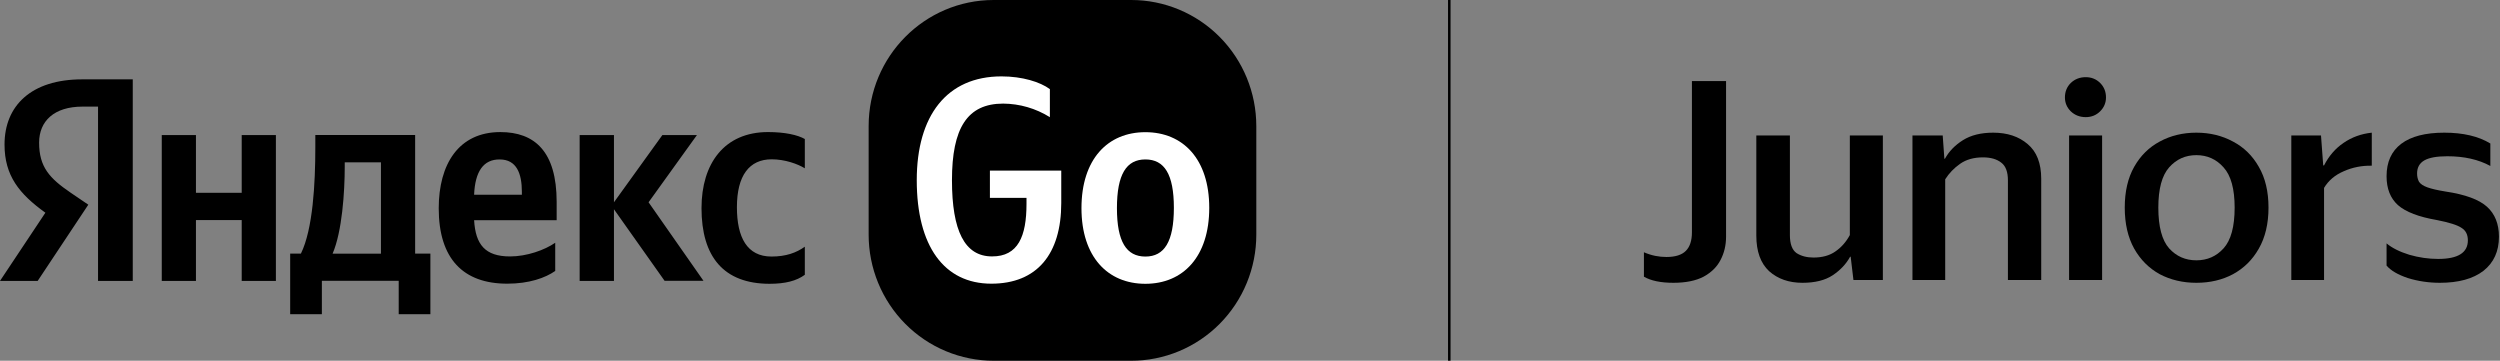
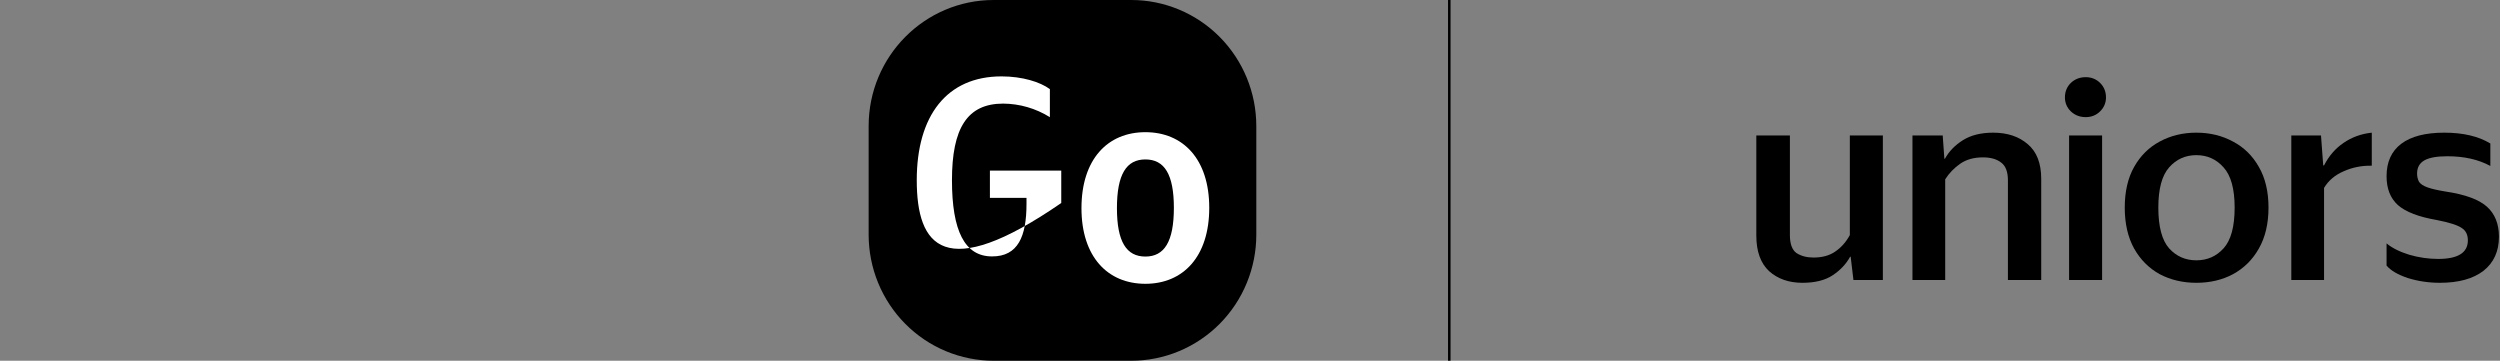
<svg xmlns="http://www.w3.org/2000/svg" width="991" height="143" viewBox="0 0 991 143" fill="none">
  <rect x="0" y="0" width="991" height="143" fill="#808080" stroke="none" />
  <path d="M393.909 0H448.417C461.567 0.001 474.178 5.266 483.476 14.637C492.775 24.008 497.999 36.717 498 49.969V93.036C498 99.598 496.718 106.095 494.226 112.158C491.734 118.22 488.082 123.728 483.478 128.368C478.873 133.007 473.407 136.688 467.392 139.198C461.376 141.709 454.929 143.001 448.417 143H393.909C387.398 143.001 380.951 141.709 374.935 139.198C368.92 136.687 363.454 133.007 358.851 128.367C354.247 123.728 350.595 118.22 348.104 112.157C345.612 106.095 344.33 99.598 344.331 93.036V49.969C344.331 22.367 366.52 0 393.909 0Z" fill="black" />
-   <path d="M406.903 80.853V78.425H392.399V67.622H420.682V80.472C420.682 100.698 411.1 112.45 392.963 112.45C374.268 112.45 363.403 97.604 363.403 71.43C363.403 45.906 375.26 30.279 397 30.279C405.218 30.279 412.299 32.472 416.17 35.327V46.448C410.608 42.974 404.204 41.113 397.661 41.067C383.401 41.067 377.359 50.823 377.359 71.43C377.359 91.416 382.362 101.641 393.221 101.641C403.6 101.693 406.903 93.604 406.903 80.853Z" fill="white" />
+   <path d="M406.903 80.853V78.425H392.399V67.622H420.682V80.472C374.268 112.45 363.403 97.604 363.403 71.43C363.403 45.906 375.26 30.279 397 30.279C405.218 30.279 412.299 32.472 416.17 35.327V46.448C410.608 42.974 404.204 41.113 397.661 41.067C383.401 41.067 377.359 50.823 377.359 71.43C377.359 91.416 382.362 101.641 393.221 101.641C403.6 101.693 406.903 93.604 406.903 80.853Z" fill="white" />
  <path d="M479.347 82.374C479.347 101.792 468.958 112.497 454.02 112.497C439.083 112.497 428.694 101.792 428.694 82.519C428.694 63.101 439.083 52.396 454.02 52.396C468.958 52.396 479.347 63.054 479.347 82.374ZM465.324 82.374C465.324 69.049 461.546 63.2 454.036 63.2C446.526 63.2 442.752 69.049 442.752 82.519C442.752 95.844 446.531 101.699 454.036 101.699C461.541 101.699 465.324 95.797 465.324 82.374Z" fill="white" />
-   <path d="M38.91 42.26H32.707C21.44 42.26 15.506 48.016 15.506 56.532C15.506 66.195 19.61 70.669 28.066 76.425L35.007 81.139L14.937 111.351H0L17.992 84.322C7.603 76.852 1.794 69.622 1.794 57.298C1.794 41.88 12.405 31.456 32.562 31.456H52.627V111.356H38.863V42.26H38.91ZM109.364 53.537V111.356H95.811V87.228H77.675V111.356H64.122V53.537H77.675V76.425H95.811V53.537H109.364ZM170.607 124.54H158.047V111.309H127.588V124.54H115.028V100.532H119.277C124.048 90.869 124.994 72.597 124.994 58.465V53.516H164.56V100.532H170.607V124.54ZM151.007 64.34H136.654V66.054C136.654 76.045 135.62 91.796 131.837 100.553H151.007V64.34ZM201.061 112.45C183.735 112.45 173.91 102.693 173.91 82.566C173.91 65.101 181.797 52.355 198.326 52.355C211.879 52.355 220.66 59.965 220.66 80.05V87.28H187.937C188.501 96.943 192.279 101.652 202.198 101.652C208.809 101.652 215.89 99.131 220.092 96.229V107.408C216.127 110.168 209.749 112.45 201.061 112.45ZM187.937 77.186H206.87V76.05C206.87 68.82 204.803 63.205 198.084 63.205C191.618 63.148 188.315 68.002 187.937 77.186ZM243.371 82.947V111.356H229.773V53.537H243.371V80.186L262.568 53.537H276.265L257.094 80.186L278.859 111.309H263.441L243.371 82.947ZM278.079 82.472C278.079 64.861 287.098 52.349 304.439 52.349C311.158 52.349 316.198 53.49 319.03 55.105V66.721C316.291 65.007 311.143 63.148 305.902 63.148C297.022 63.148 292.112 69.575 292.112 82.139C292.112 94.083 296.128 101.693 305.809 101.693C311.52 101.693 315.629 100.219 319.03 97.792V108.929C315.722 111.356 311.277 112.497 305.002 112.497C286.86 112.45 278.074 101.792 278.074 82.472H278.079Z" fill="black" />
  <line x1="574.5" y1="2.18557e-08" x2="574.5" y2="143" stroke="black" />
-   <path d="M670.68 32.13H684.21V93.84C684.21 97.213 683.477 100.293 682.01 103.08C680.617 105.793 678.38 107.993 675.3 109.68C672.22 111.293 668.224 112.1 663.31 112.1C658.324 112.1 654.437 111.293 651.65 109.68V100C653.19 100.66 654.694 101.137 656.16 101.43C657.627 101.723 659.094 101.87 660.56 101.87C664.08 101.87 666.647 101.063 668.26 99.45C669.874 97.837 670.68 95.38 670.68 92.08V32.13Z" fill="black" />
  <path d="M733.386 101.76C731.846 104.62 729.536 107.077 726.456 109.13C723.449 111.11 719.452 112.1 714.466 112.1C709.112 112.1 704.712 110.56 701.266 107.48C697.892 104.327 696.206 99.633 696.206 93.4V53.69H709.516V93.18C709.516 96.7 710.396 99.083 712.156 100.33C713.989 101.503 716.226 102.09 718.866 102.09C722.386 102.09 725.282 101.283 727.556 99.67C729.902 98.057 731.809 95.893 733.276 93.18V53.69H746.366V111H734.706L733.606 101.76H733.386Z" fill="black" />
  <path d="M786.039 62.38C782.445 62.38 779.439 63.223 777.019 64.91C774.599 66.597 772.619 68.65 771.079 71.07V111H758.099V53.69H770.089L770.749 62.93H770.969C772.582 59.997 774.965 57.54 778.119 55.56C781.272 53.58 785.269 52.59 790.109 52.59C795.682 52.59 800.229 54.093 803.749 57.1C807.342 60.107 809.139 64.69 809.139 70.85V111H795.939V71.51C795.939 68.137 795.059 65.79 793.299 64.47C791.539 63.077 789.119 62.38 786.039 62.38Z" fill="black" />
  <path d="M826.786 46.43C824.439 46.43 822.459 45.66 820.846 44.12C819.306 42.58 818.536 40.747 818.536 38.62C818.536 36.347 819.306 34.44 820.846 32.9C822.459 31.36 824.439 30.59 826.786 30.59C829.059 30.59 830.966 31.36 832.506 32.9C834.046 34.44 834.816 36.347 834.816 38.62C834.816 40.747 834.046 42.58 832.506 44.12C830.966 45.66 829.059 46.43 826.786 46.43ZM820.186 53.69H833.276V111H820.186V53.69Z" fill="black" />
  <path d="M870.633 112.1C865.28 112.1 860.44 110.963 856.113 108.69C851.86 106.343 848.486 102.97 845.993 98.57C843.5 94.097 842.253 88.67 842.253 82.29C842.253 75.91 843.5 70.52 845.993 66.12C848.486 61.72 851.86 58.383 856.113 56.11C860.44 53.763 865.28 52.59 870.633 52.59C875.986 52.59 880.826 53.763 885.153 56.11C889.48 58.383 892.89 61.72 895.383 66.12C897.95 70.52 899.233 75.91 899.233 82.29C899.233 88.67 897.95 94.097 895.383 98.57C892.89 102.97 889.48 106.343 885.153 108.69C880.9 110.963 876.06 112.1 870.633 112.1ZM870.633 103.19C874.96 103.19 878.553 101.613 881.413 98.46C884.346 95.233 885.813 89.843 885.813 82.29C885.813 74.883 884.346 69.567 881.413 66.34C878.553 63.113 874.96 61.5 870.633 61.5C866.306 61.5 862.713 63.113 859.853 66.34C856.993 69.567 855.563 74.883 855.563 82.29C855.563 89.843 856.993 95.233 859.853 98.46C862.713 101.613 866.306 103.19 870.633 103.19Z" fill="black" />
  <path d="M940.174 65.68C936.214 65.607 932.511 66.34 929.064 67.88C925.618 69.347 923.014 71.547 921.254 74.48V111H908.274V53.69H920.044L920.924 65.57H921.254C923.161 61.83 925.728 58.86 928.954 56.66C932.254 54.387 935.994 53.03 940.174 52.59V65.68Z" fill="black" />
  <path d="M967.153 112.1C962.753 112.1 958.536 111.477 954.503 110.23C950.543 108.91 947.719 107.26 946.033 105.28V96.48C948.233 98.313 951.239 99.817 955.053 100.99C958.866 102.09 962.679 102.64 966.493 102.64C974.339 102.64 978.263 100.183 978.263 95.27C978.263 92.997 977.419 91.347 975.733 90.32C974.119 89.22 970.893 88.193 966.053 87.24C958.793 85.993 953.623 84.013 950.543 81.3C947.536 78.587 946.033 74.773 946.033 69.86C946.033 64.213 947.976 59.923 951.863 56.99C955.749 54.057 961.433 52.59 968.913 52.59C976.393 52.59 982.479 54.02 987.173 56.88V65.79C982.479 63.223 976.796 61.94 970.123 61.94C965.943 61.94 962.899 62.49 960.993 63.59C959.086 64.69 958.133 66.413 958.133 68.76C958.133 70.007 958.389 71.107 958.903 72.06C959.489 72.94 960.589 73.673 962.203 74.26C963.816 74.847 966.199 75.397 969.353 75.91C977.199 77.083 982.699 79.1 985.853 81.96C989.006 84.82 990.583 88.78 990.583 93.84C990.583 99.633 988.529 104.143 984.423 107.37C980.316 110.523 974.559 112.1 967.153 112.1Z" fill="black" />
</svg>